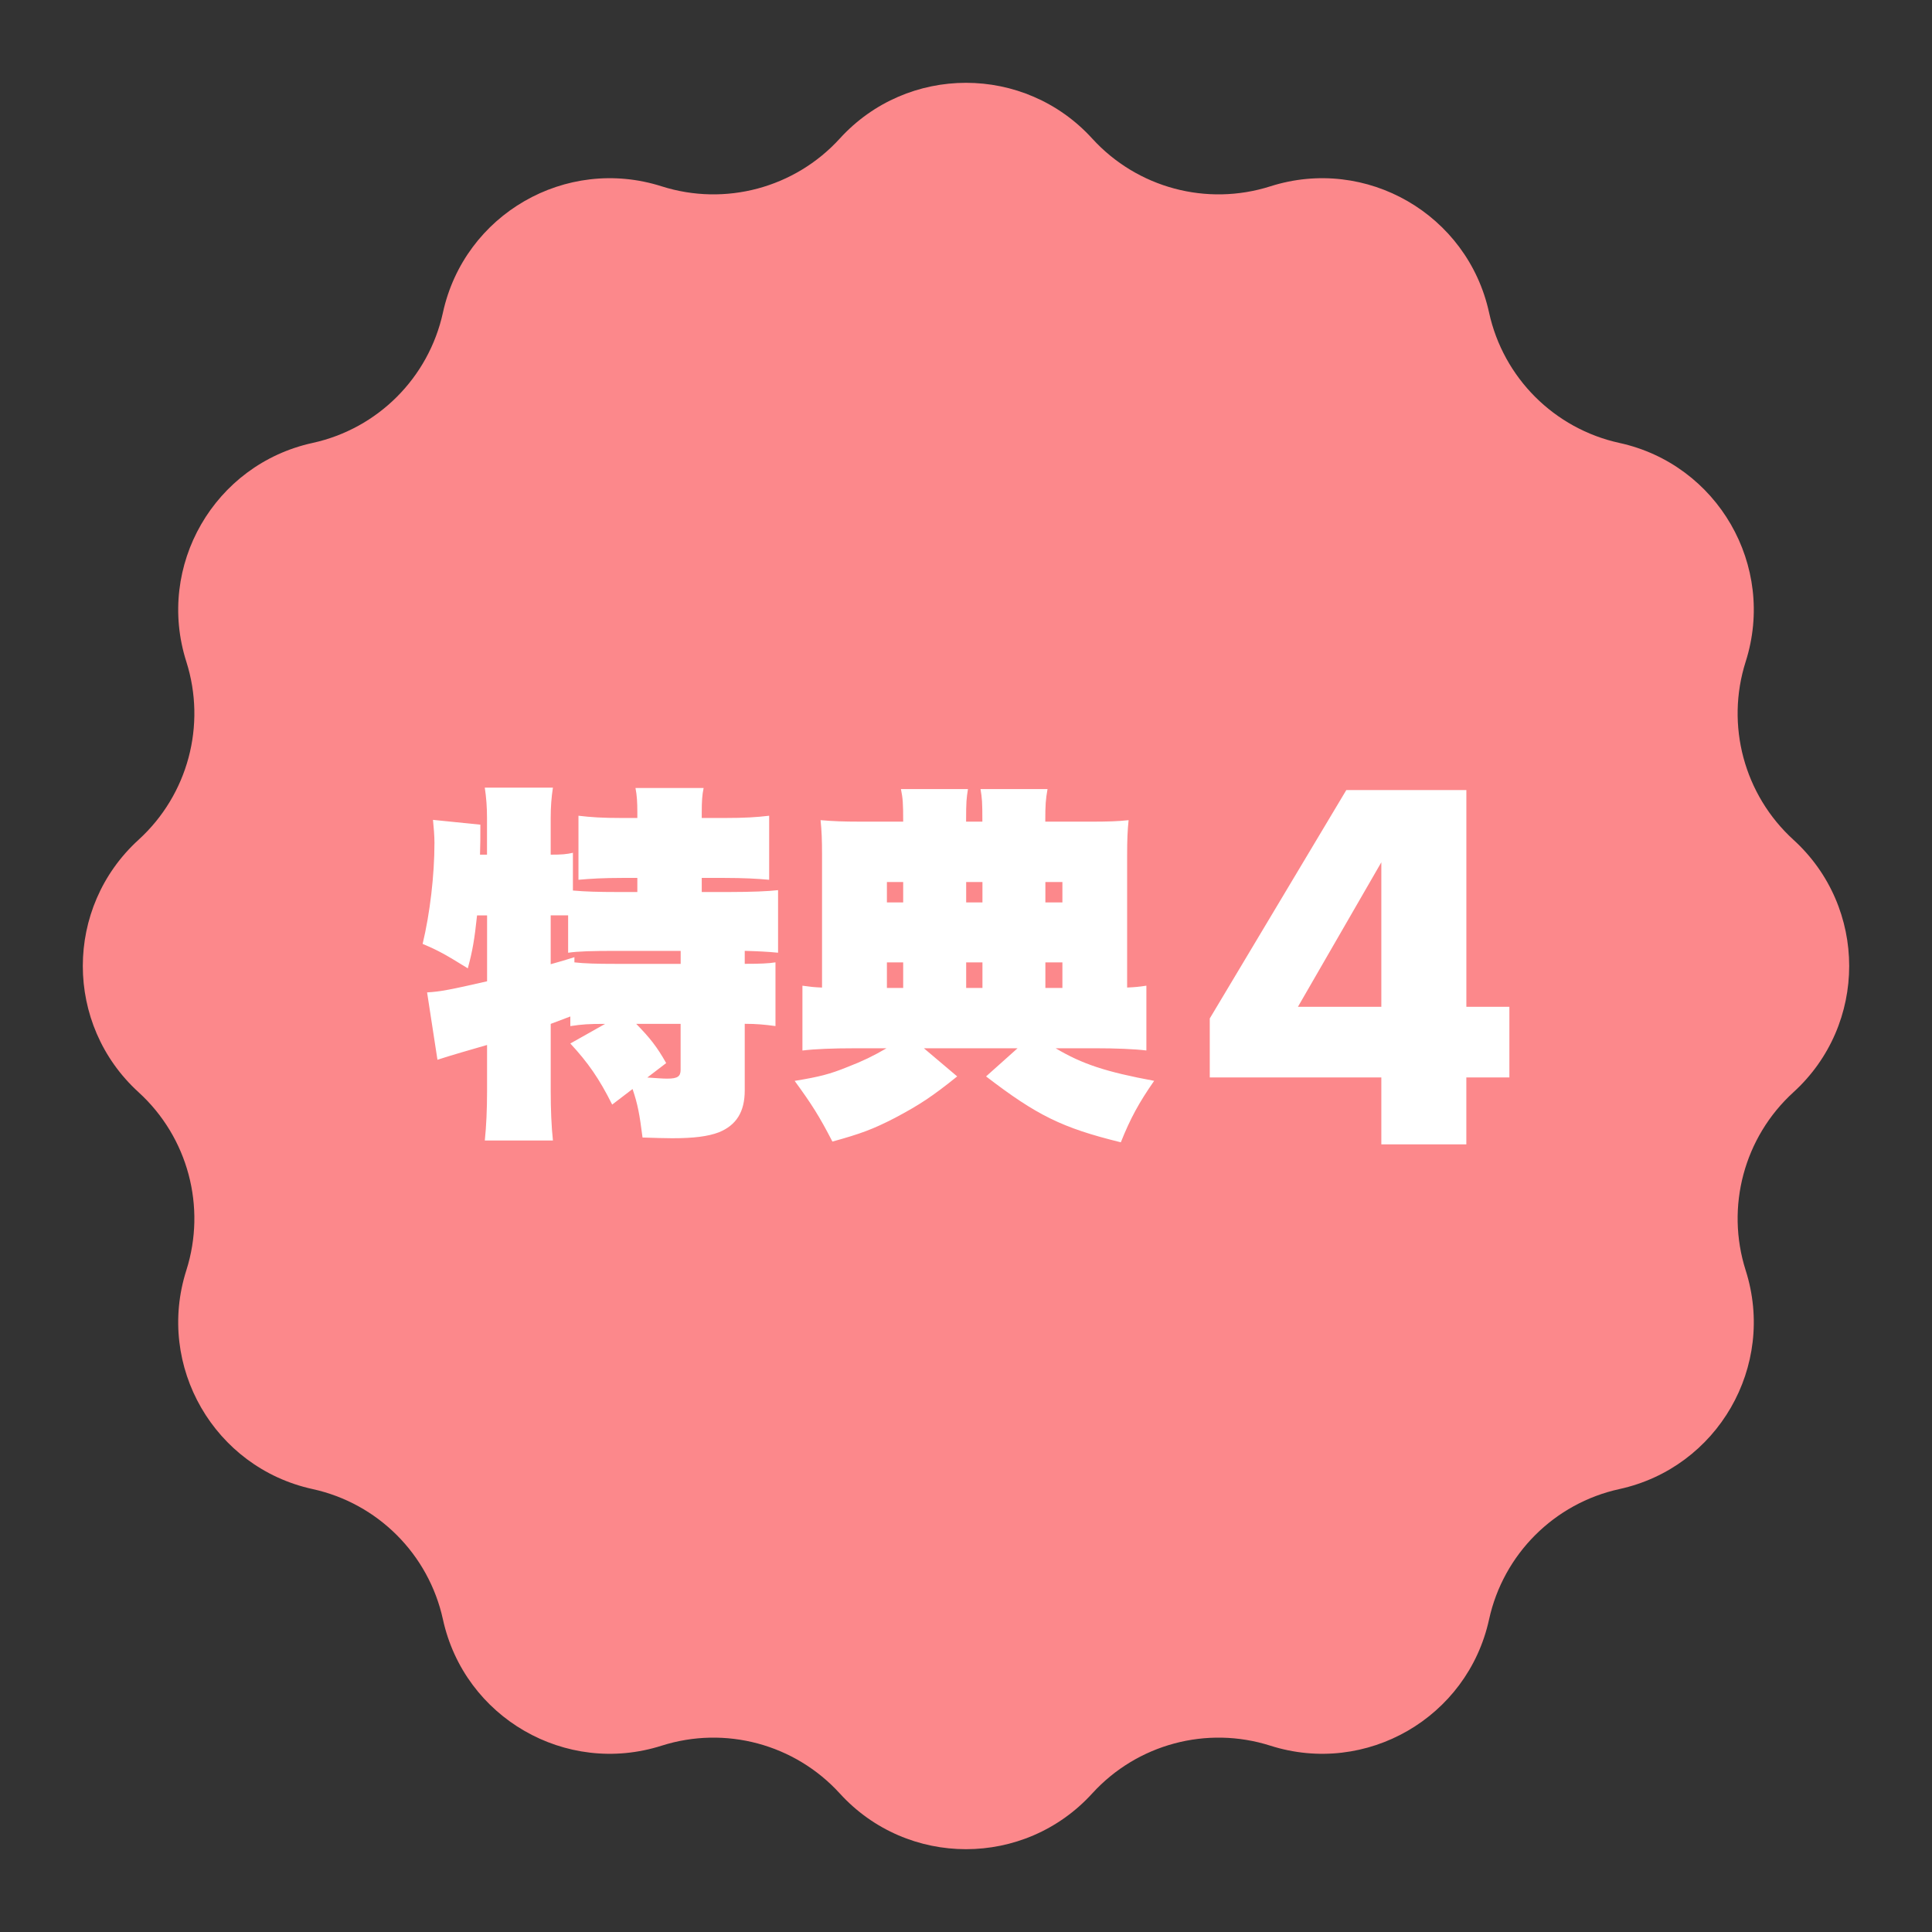
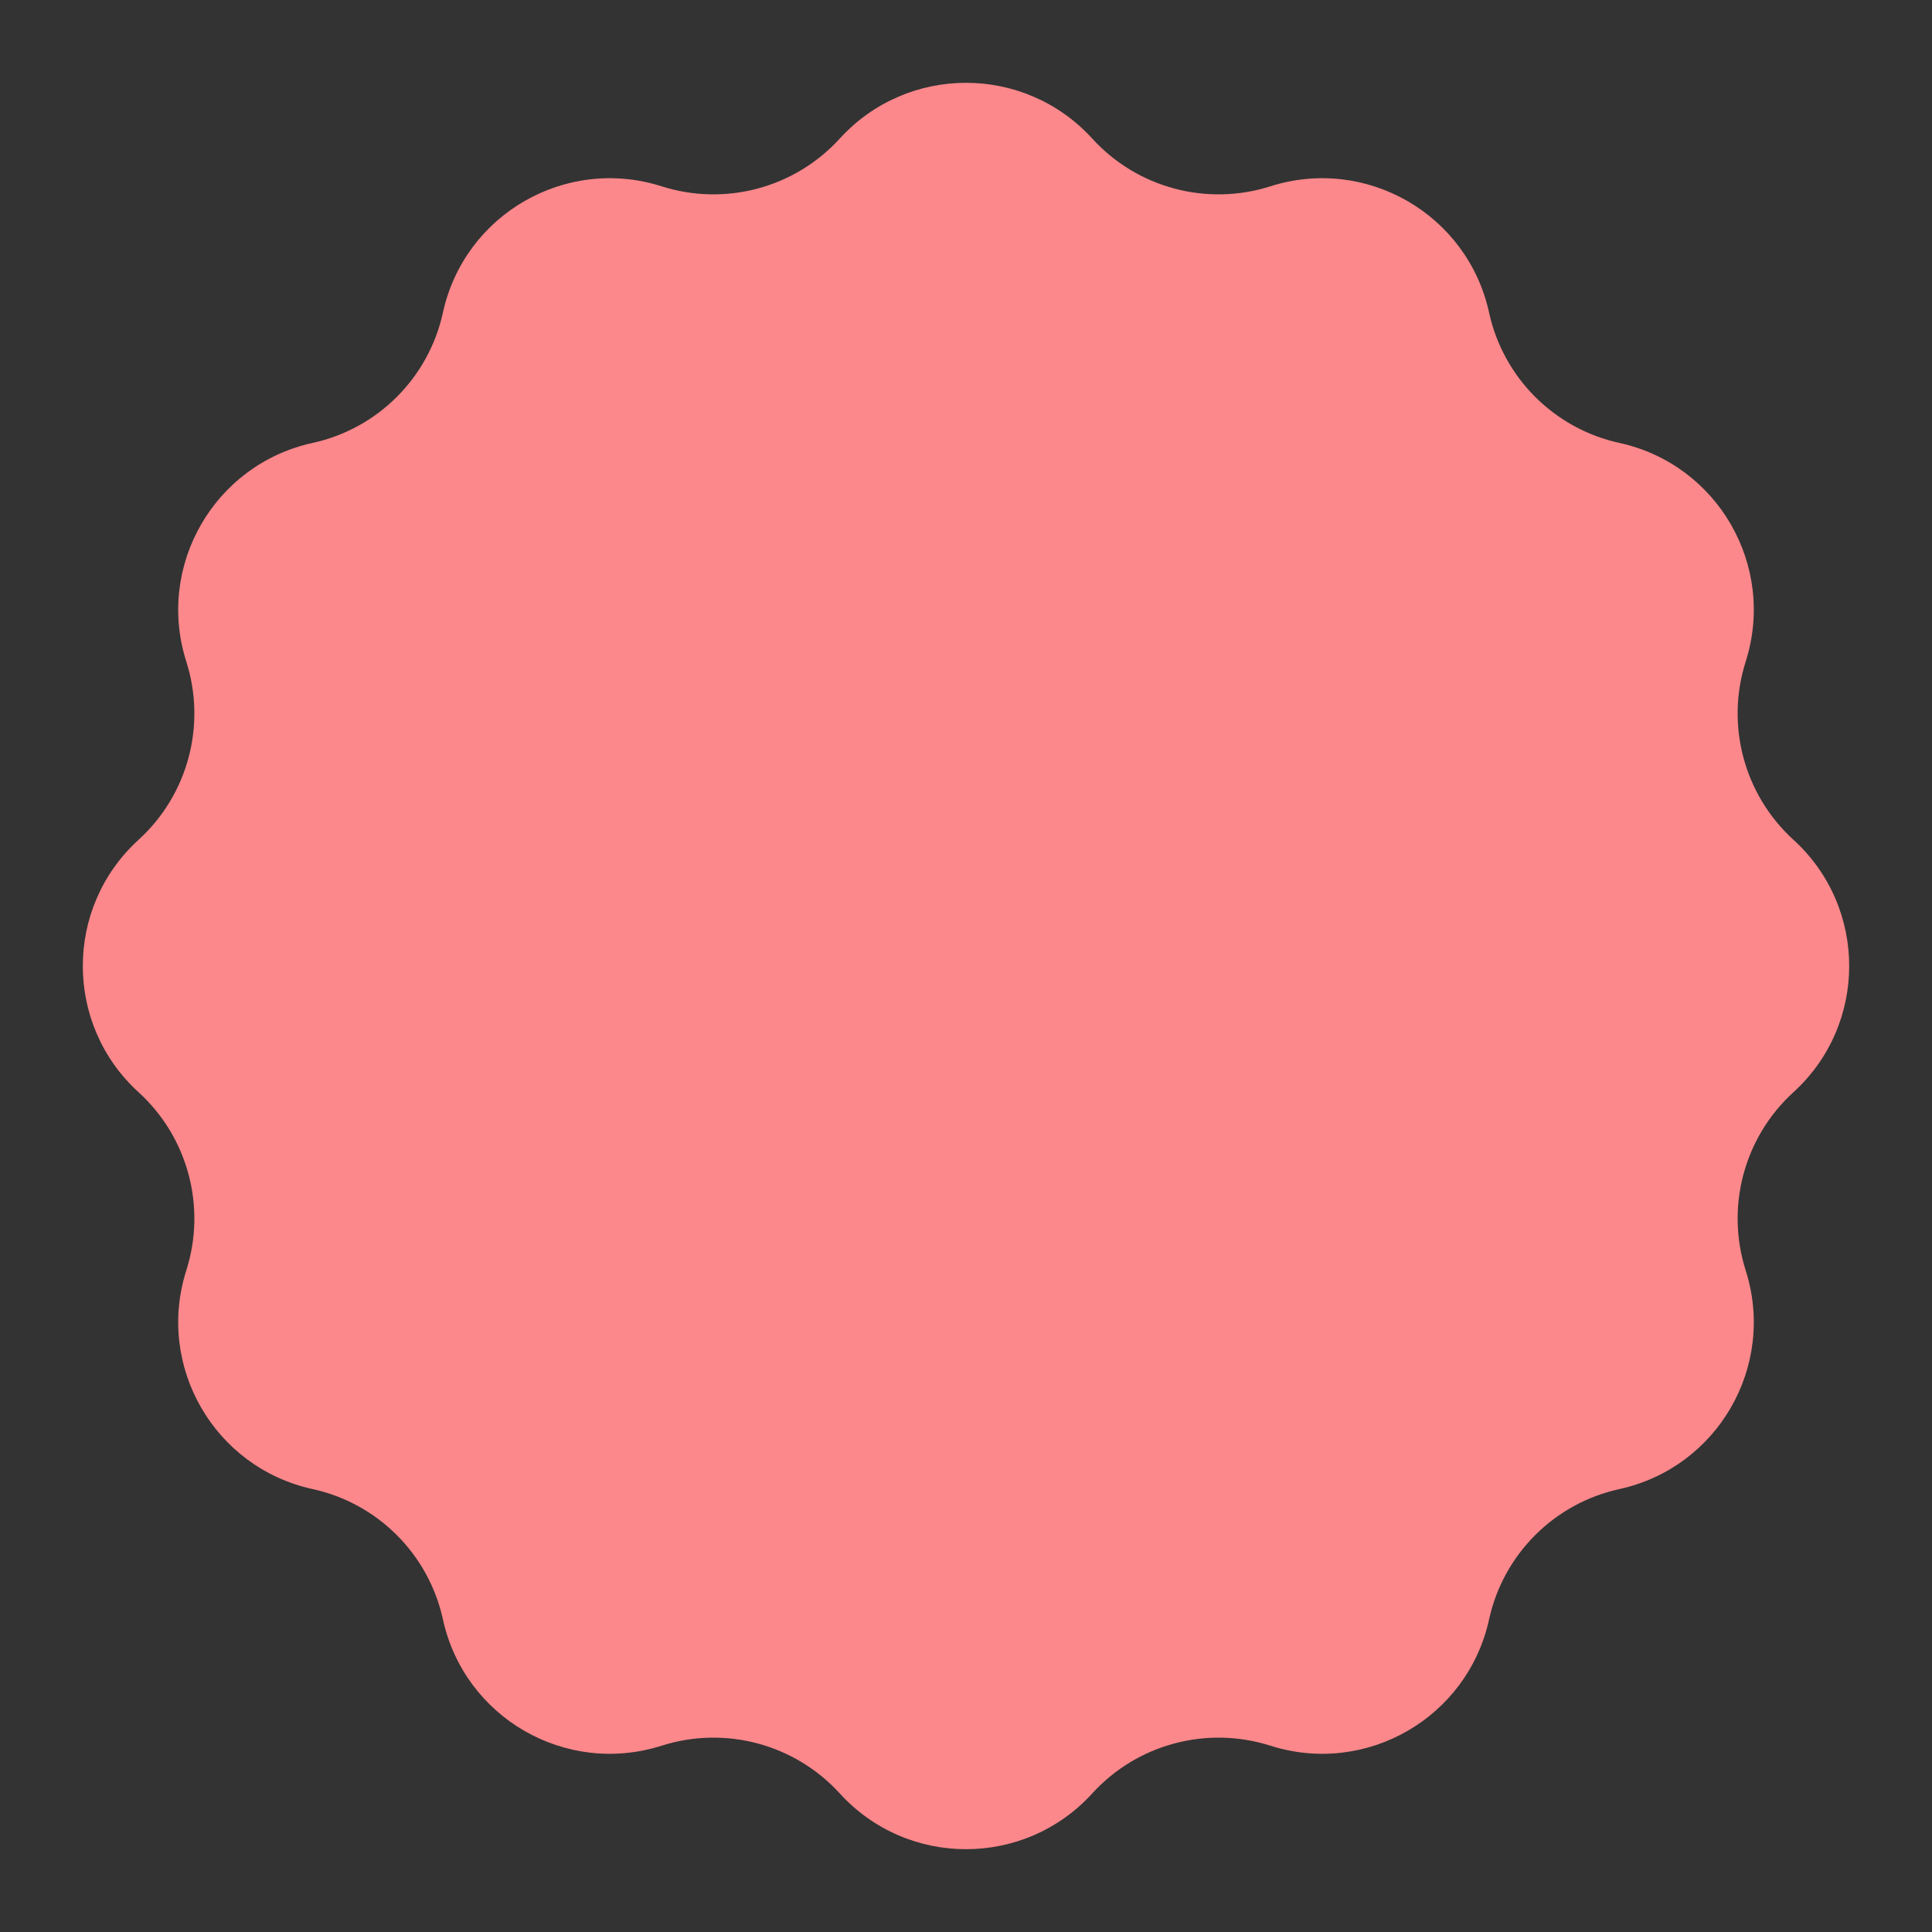
<svg xmlns="http://www.w3.org/2000/svg" width="80" height="80" viewBox="0 0 80 80" fill="none">
  <rect x="0" y="0" width="80" height="80" fill="#333333" stroke="none" />
  <path d="M34.772 5.739C37.577 2.659 42.423 2.659 45.228 5.739C47.09 7.781 49.97 8.553 52.603 7.715C56.572 6.451 60.769 8.873 61.659 12.943C62.249 15.643 64.358 17.751 67.057 18.341C71.127 19.231 73.549 23.428 72.285 27.397C71.447 30.03 72.219 32.91 74.261 34.772C77.341 37.577 77.341 42.423 74.261 45.228C72.219 47.09 71.447 49.97 72.285 52.603C73.549 56.572 71.127 60.769 67.057 61.659C64.358 62.249 62.249 64.358 61.659 67.057C60.769 71.127 56.572 73.549 52.603 72.285C49.97 71.447 47.09 72.219 45.228 74.261C42.423 77.341 37.577 77.341 34.772 74.261C32.91 72.219 30.03 71.447 27.397 72.285C23.428 73.549 19.231 71.127 18.341 67.057C17.751 64.358 15.643 62.249 12.943 61.659C8.873 60.769 6.451 56.572 7.715 52.603C8.553 49.97 7.781 47.09 5.739 45.228C2.659 42.423 2.659 37.577 5.739 34.772C7.781 32.91 8.553 30.03 7.715 27.397C6.451 23.428 8.873 19.231 12.943 18.341C15.643 17.751 17.751 15.643 18.341 12.943C19.231 8.873 23.428 6.451 27.397 7.715C30.03 8.553 32.91 7.781 34.772 5.739Z" fill="#FC888B" />
-   <path d="M23.723 36.875C24.229 36.921 24.828 36.936 25.517 36.936H26.391V36.353H25.747C24.996 36.353 24.443 36.384 23.953 36.43V33.778C24.474 33.84 24.934 33.871 25.747 33.871H26.391V33.641C26.391 33.227 26.375 32.936 26.314 32.63H29.135C29.074 32.92 29.058 33.197 29.058 33.626V33.871H30.009C30.837 33.871 31.327 33.84 31.849 33.778V36.43C31.373 36.385 30.791 36.353 30.009 36.353H29.058V36.936H30.224C31.083 36.936 31.834 36.906 32.218 36.859V39.45C31.742 39.404 31.39 39.389 30.838 39.373V39.91C31.482 39.91 31.82 39.895 32.111 39.849V42.487C31.65 42.425 31.314 42.394 30.838 42.394V45.154C30.838 46.044 30.485 46.595 29.765 46.887C29.32 47.055 28.738 47.132 27.833 47.132C27.511 47.132 27.098 47.117 26.606 47.102C26.483 46.136 26.407 45.723 26.193 45.094L25.349 45.738C24.812 44.665 24.353 44.005 23.616 43.209L25.057 42.397C24.352 42.397 24.137 42.412 23.616 42.489V42.09C23.249 42.228 23.126 42.274 22.804 42.397V45.187C22.804 45.953 22.834 46.659 22.896 47.226H20.075C20.136 46.643 20.168 45.938 20.168 45.187V43.27C19.841 43.362 19.488 43.464 19.11 43.577C18.742 43.684 18.343 43.806 18.114 43.883L17.685 41.093C18.237 41.063 18.697 40.97 20.169 40.633V37.904H19.754C19.647 38.9 19.57 39.36 19.371 40.097C18.451 39.529 18.16 39.361 17.5 39.085C17.806 37.812 17.99 36.233 17.99 34.9C17.99 34.609 17.959 34.255 17.929 33.949L19.891 34.148C19.891 34.793 19.891 34.87 19.876 35.39H20.166V33.872C20.166 33.412 20.136 33.029 20.074 32.615H22.895C22.834 33.014 22.803 33.398 22.803 33.872V35.39C23.263 35.39 23.447 35.374 23.723 35.313V36.876V36.875ZM22.803 37.902V39.926C23.14 39.834 23.467 39.737 23.785 39.635V39.85C24.198 39.896 24.689 39.912 25.547 39.912H28.185V39.374H25.533C24.521 39.374 23.938 39.39 23.525 39.451V37.902H22.804H22.803ZM26.344 42.395C26.927 42.994 27.203 43.346 27.585 44.02L26.803 44.618C27.279 44.648 27.431 44.664 27.631 44.664C28.06 44.664 28.183 44.572 28.183 44.296V42.395H26.343H26.344ZM37.399 34.023C37.399 33.241 37.383 33.057 37.306 32.674H40.081C40.02 33.073 40.004 33.164 40.004 34.023H40.678C40.678 33.18 40.663 33.057 40.601 32.674H43.376C43.299 33.119 43.283 33.303 43.283 34.023H45.154C45.89 34.023 46.304 34.008 46.733 33.962C46.688 34.391 46.672 34.775 46.672 35.419V40.892C46.994 40.877 47.162 40.862 47.469 40.815V43.498C46.963 43.437 46.212 43.406 45.307 43.406H43.712C44.817 44.066 45.813 44.388 47.791 44.755C47.162 45.66 46.809 46.304 46.411 47.3C43.973 46.702 42.931 46.182 40.831 44.572L42.135 43.406H38.256L39.635 44.572C38.608 45.399 38.072 45.752 37.059 46.289C36.139 46.764 35.633 46.948 34.468 47.27C33.931 46.227 33.609 45.721 32.905 44.757C33.932 44.588 34.361 44.48 35.112 44.174C35.711 43.944 36.185 43.714 36.707 43.407H35.373C34.468 43.407 33.733 43.437 33.227 43.5V40.816C33.565 40.862 33.687 40.878 34.039 40.893V35.387C34.039 34.789 34.024 34.406 33.978 33.961C34.499 34.007 34.96 34.022 35.573 34.022H37.397L37.399 34.023ZM37.399 36.523H36.725V37.367H37.399V36.523ZM37.399 39.85H36.725V40.908H37.399V39.85ZM40.681 37.367V36.523H40.007V37.367H40.681ZM40.681 40.908V39.85H40.007V40.908H40.681ZM43.992 37.367V36.523H43.287V37.367H43.992ZM43.992 40.908V39.85H43.287V40.908H43.992ZM60.718 41.689H62.5V44.614H60.718V47.385H57.198V44.614H50.094V42.172L55.748 32.715H60.719V41.689H60.718ZM57.198 41.689V35.706L53.745 41.689H57.198Z" fill="white" />
</svg>